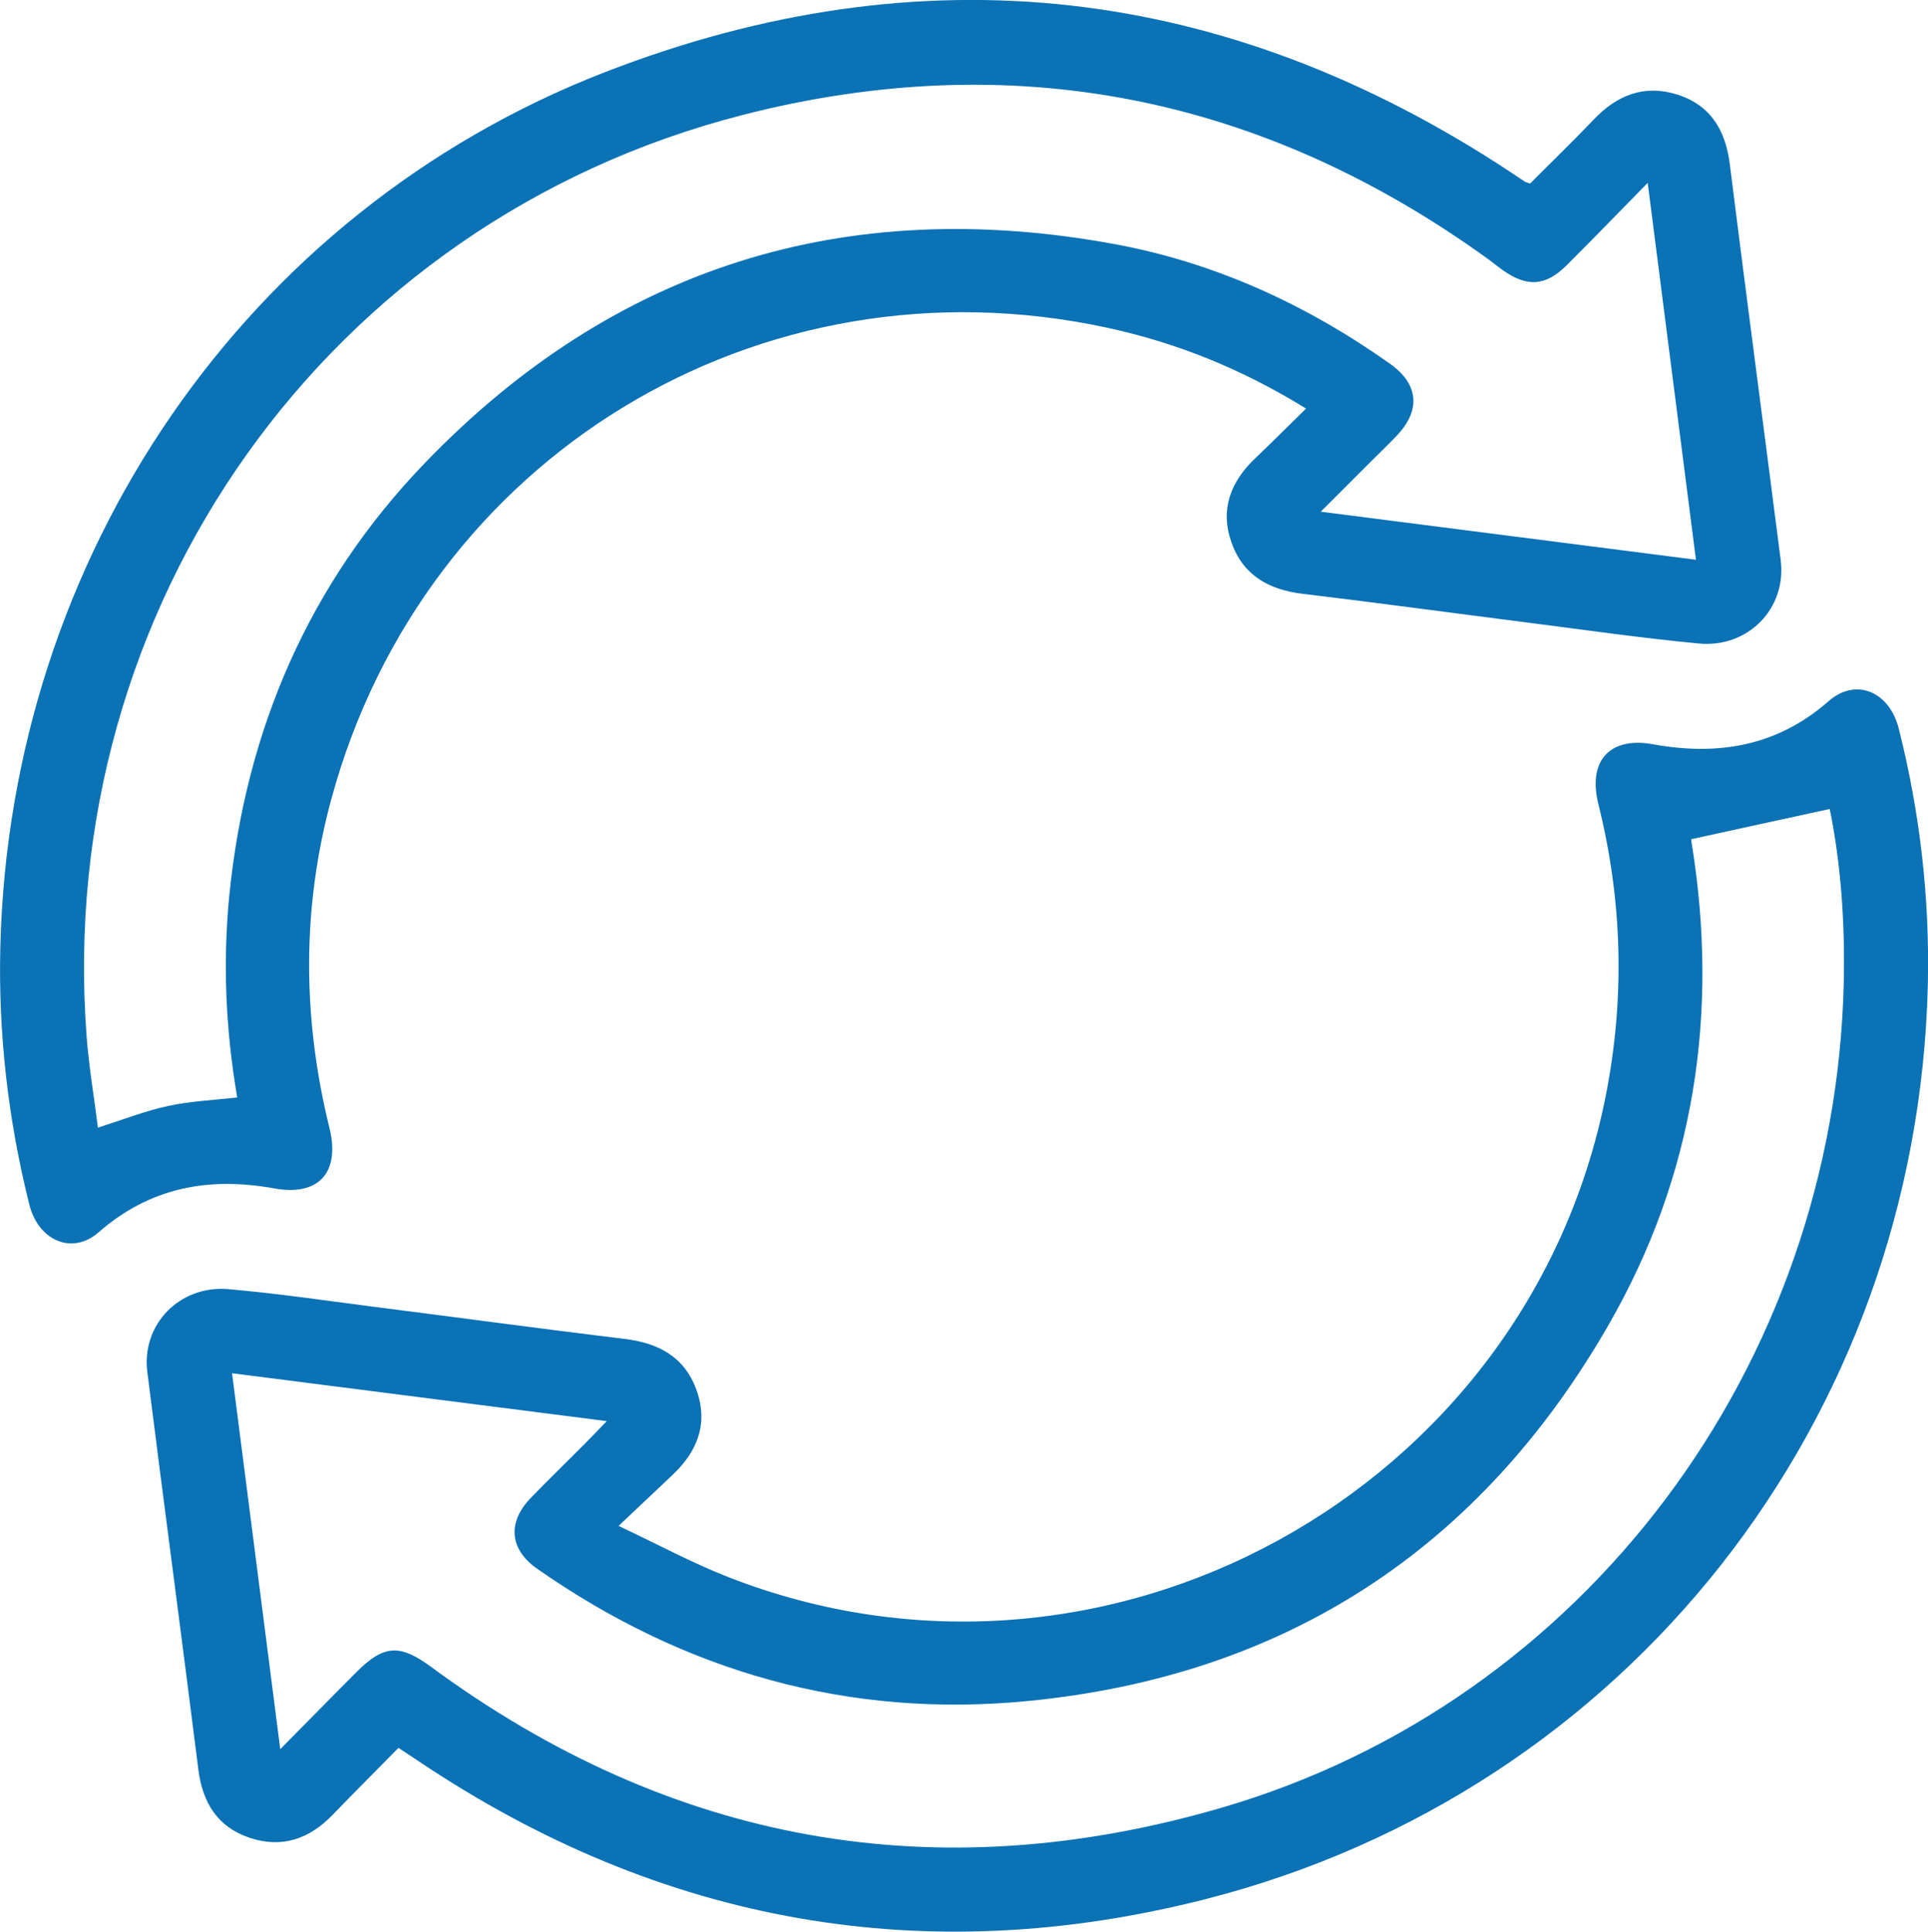
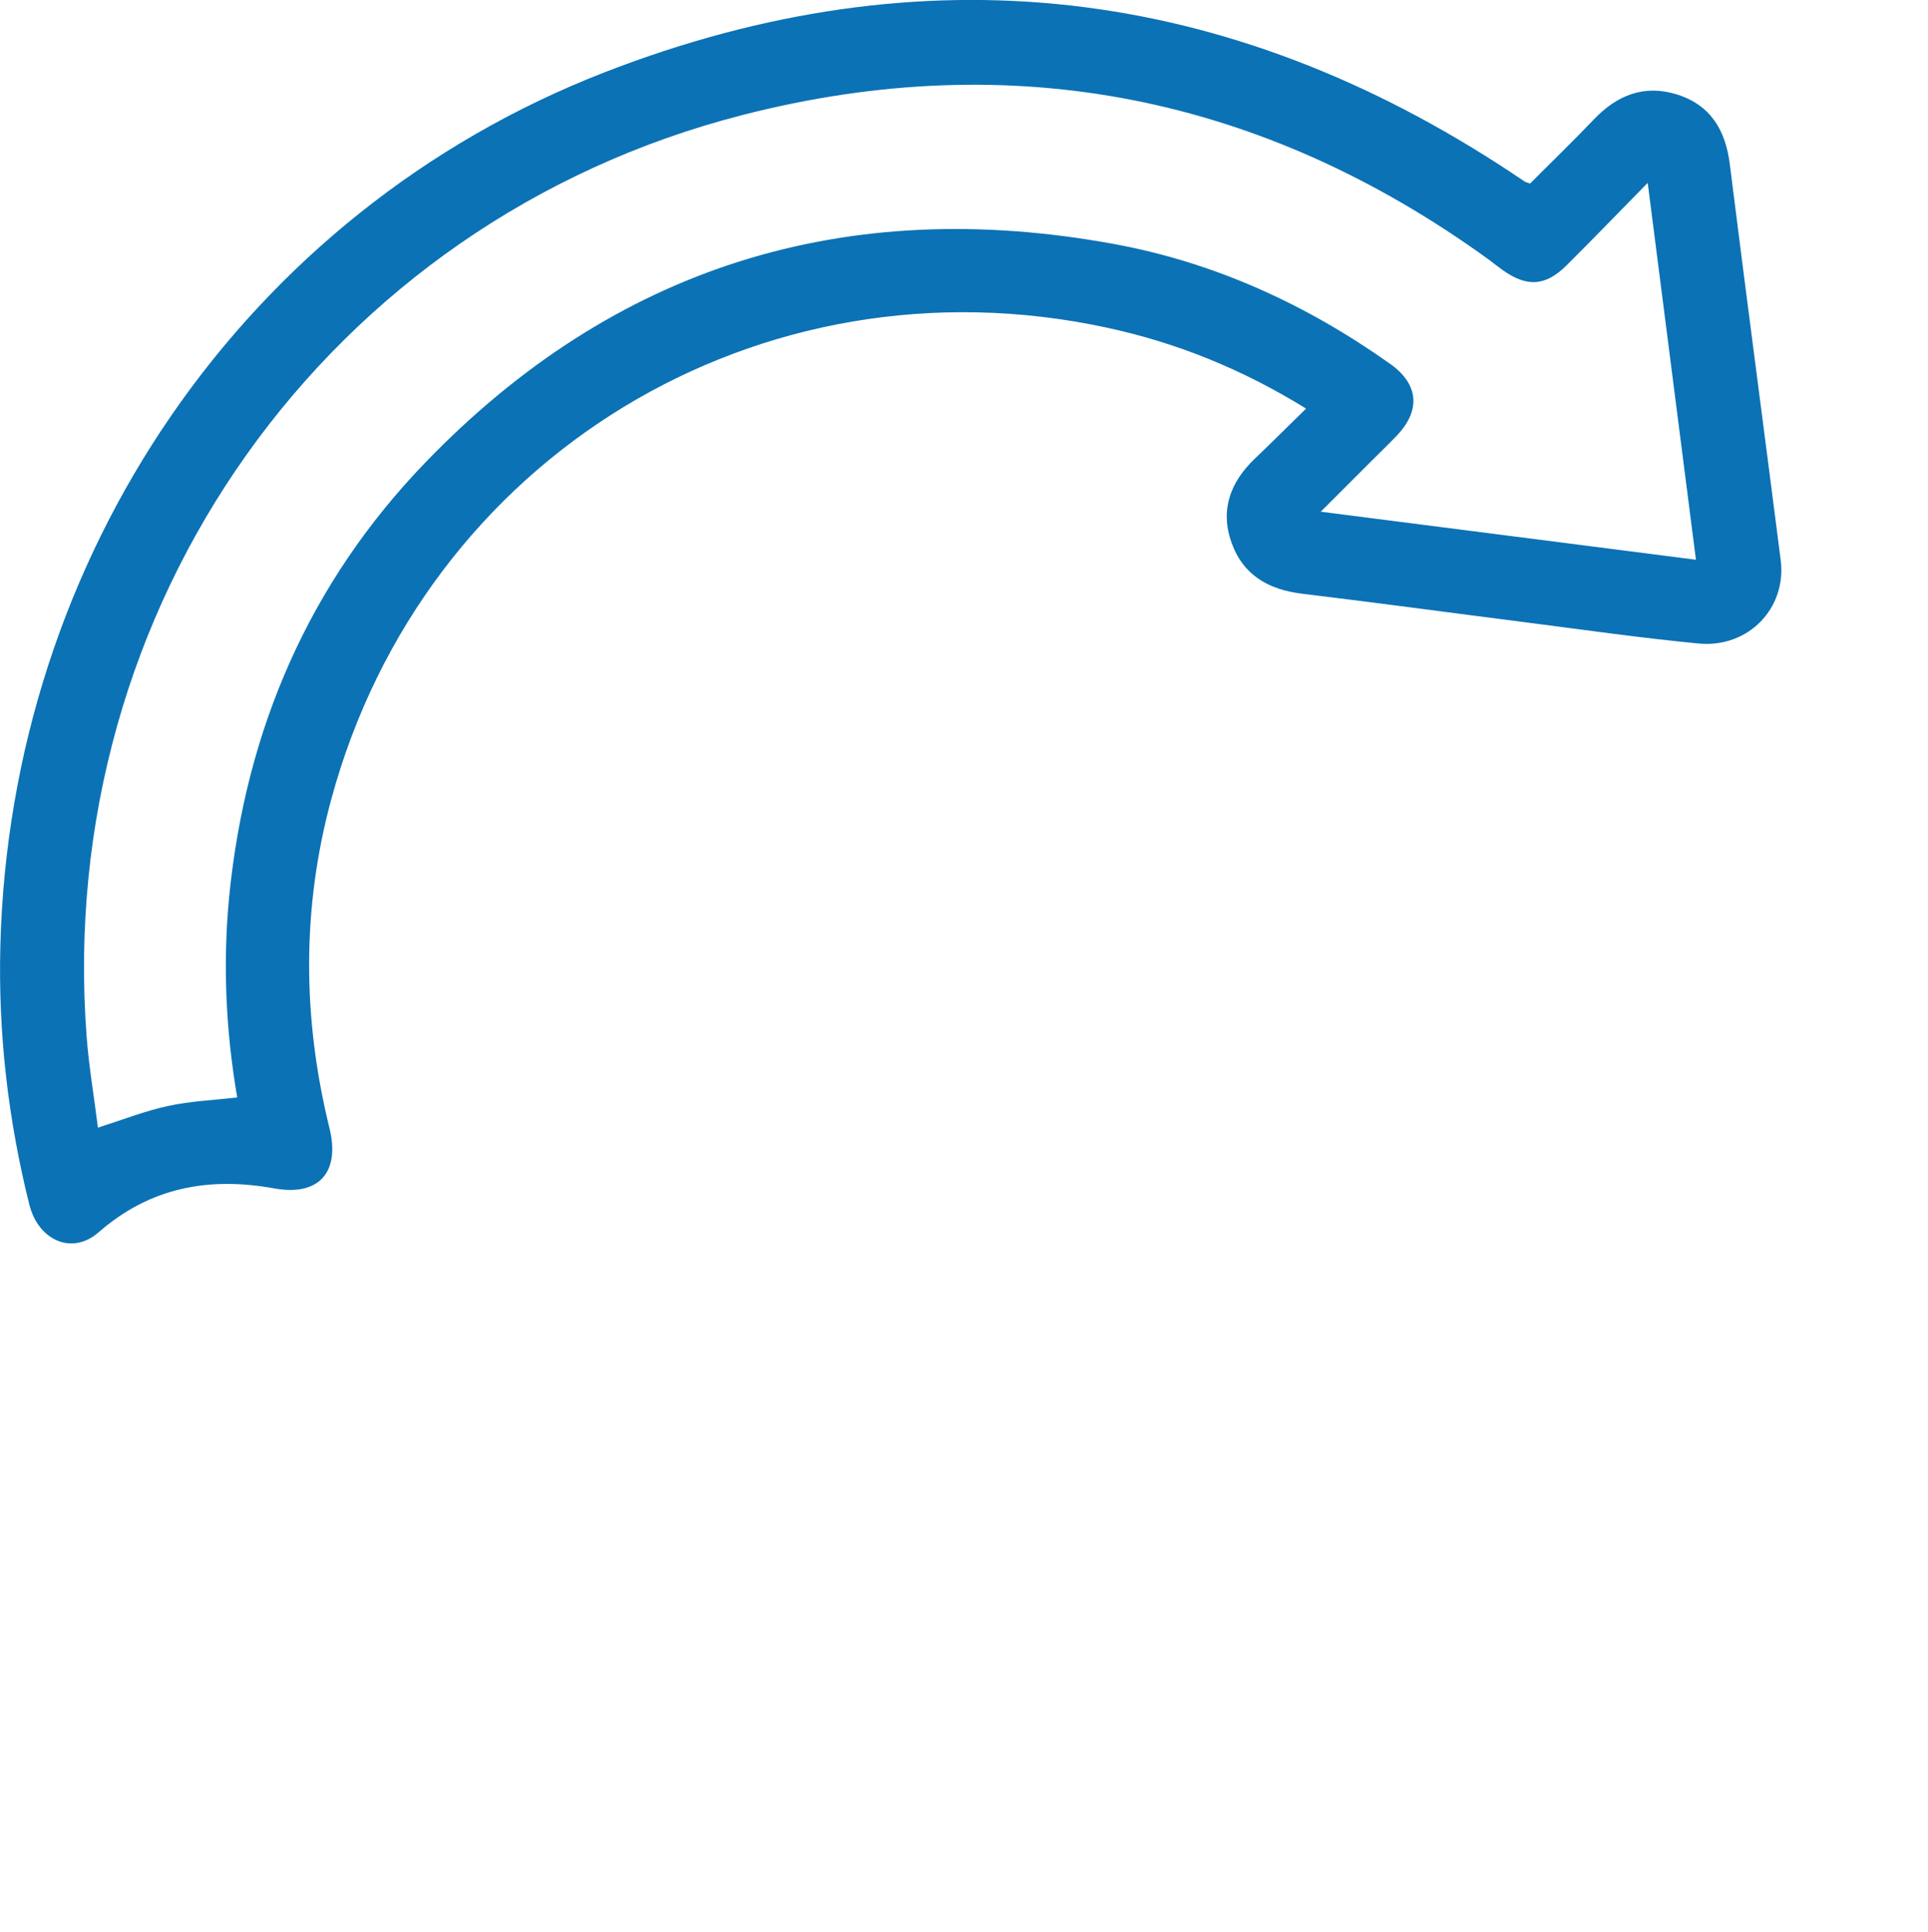
<svg xmlns="http://www.w3.org/2000/svg" id="Capa_2" viewBox="0 0 115.57 115.79">
  <defs>
    <style>
      .cls-1 {
        fill: #0b72b5;
      }
    </style>
  </defs>
  <g id="Capa_1-2" data-name="Capa_1">
    <g>
-       <path class="cls-1" d="M23.88,104.77c-1.33,1.36-2.65,2.67-3.94,4.01-1.39,1.44-3.03,2.02-4.96,1.38-1.94-.64-2.84-2.11-3.09-4.1-1-7.95-2.06-15.89-3.06-23.83-.36-2.84,1.94-5.21,4.86-4.96,2.87.25,5.73.67,8.59,1.04,5.05.64,10.09,1.33,15.14,1.94,2.02.24,3.58,1.05,4.31,3.01.75,2.02.1,3.72-1.42,5.15-.99.94-1.98,1.87-3.23,3.05,2.36,1.11,4.39,2.21,6.53,3.05,22.53,8.85,47.93-5.06,52.64-28.81,1.16-5.86,1.01-11.7-.44-17.51-.64-2.58.67-4.05,3.27-3.58,3.91.71,7.45.12,10.54-2.59,1.63-1.42,3.64-.57,4.2,1.66,1.27,5.04,1.86,10.15,1.74,15.35-.62,26.12-18.02,48.35-43.29,54.8-16.82,4.29-32.6,1.48-47.08-8.2-.4-.27-.81-.54-1.31-.87ZM16.8,104.84c1.66-1.67,3.11-3.16,4.58-4.63,1.63-1.63,2.59-1.68,4.46-.3,14.4,10.59,30.25,13.43,47.36,8.45,21.73-6.32,36.8-26.46,37.32-49.47.08-3.57-.17-7.11-.84-10.4-2.8.61-5.53,1.2-8.3,1.81,0-.02,0,.13.03.27,1.64,10.18.16,19.89-4.98,28.83-7.72,13.44-19.4,21.07-34.86,22.56-10.73,1.04-20.54-1.76-29.37-7.93-1.66-1.16-1.8-2.78-.39-4.24,1.08-1.12,2.2-2.2,3.3-3.31.38-.38.75-.77,1.26-1.3-7.64-.98-14.99-1.91-22.46-2.87.97,7.54,1.91,14.88,2.89,22.54Z" />
      <path class="cls-1" d="M78.29,24.49c-3.84-2.37-7.76-3.95-11.94-4.85-20.8-4.49-40.92,7.73-46.49,28.26-1.78,6.55-1.73,13.14-.11,19.72.65,2.65-.64,4.1-3.32,3.61-3.92-.71-7.44-.06-10.53,2.64-1.57,1.37-3.59.5-4.14-1.66C.49,67.13-.11,61.97.02,56.74.6,33.38,14.67,12.71,36.25,4.33c19.06-7.4,37.29-5.28,54.38,6.04.25.17.5.34.76.51.06.04.14.05.33.12,1.24-1.25,2.55-2.51,3.8-3.82,1.4-1.48,3.04-2.14,5.03-1.51,2,.64,2.89,2.15,3.14,4.18.99,7.91,2.04,15.81,3.05,23.72.37,2.89-1.95,5.29-4.93,5-3.44-.33-6.86-.82-10.29-1.26-4.48-.57-8.96-1.18-13.44-1.72-2.02-.24-3.56-1.1-4.26-3.07-.7-1.98-.06-3.64,1.42-5.05.99-.94,1.95-1.91,3.06-2.99ZM98.77,10.96c-1.78,1.81-3.31,3.4-4.87,4.95-1.27,1.26-2.39,1.31-3.85.26-.28-.2-.54-.41-.82-.62-13.56-9.81-28.56-12.8-44.71-8.66C19.58,13.28,3.26,36.4,5.19,62.1c.14,1.86.46,3.7.68,5.49,1.54-.49,2.85-1.01,4.21-1.3,1.34-.29,2.74-.35,4.14-.51-.69-4.03-.87-8.03-.48-12.06.99-9.98,4.78-18.75,11.72-25.96,11.34-11.78,25.22-16.08,41.29-13.14,6.06,1.11,11.56,3.63,16.58,7.19,1.72,1.22,1.85,2.79.38,4.32-.5.52-1.02,1.02-1.53,1.53-.95.95-1.9,1.9-3.01,3.01,7.63.98,14.98,1.92,22.49,2.88-.96-7.53-1.91-14.89-2.89-22.58Z" />
    </g>
  </g>
</svg>